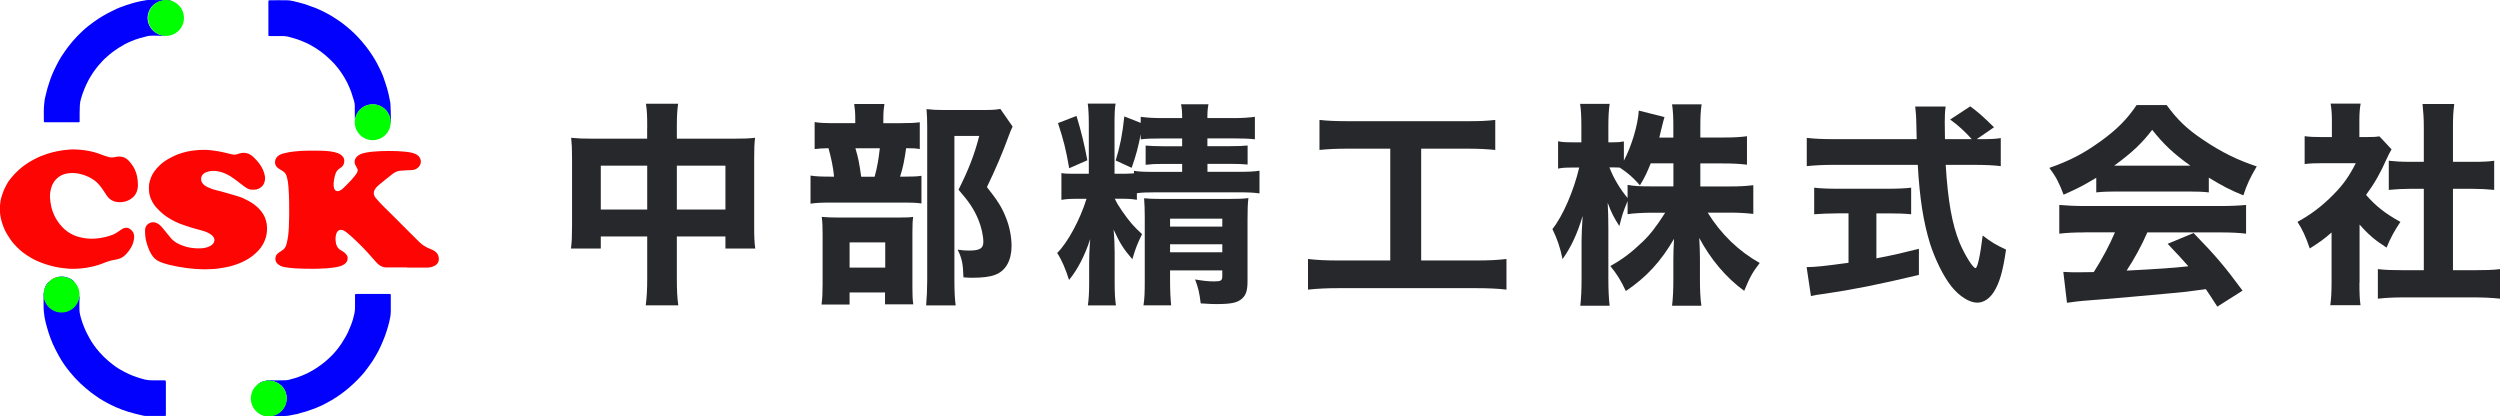
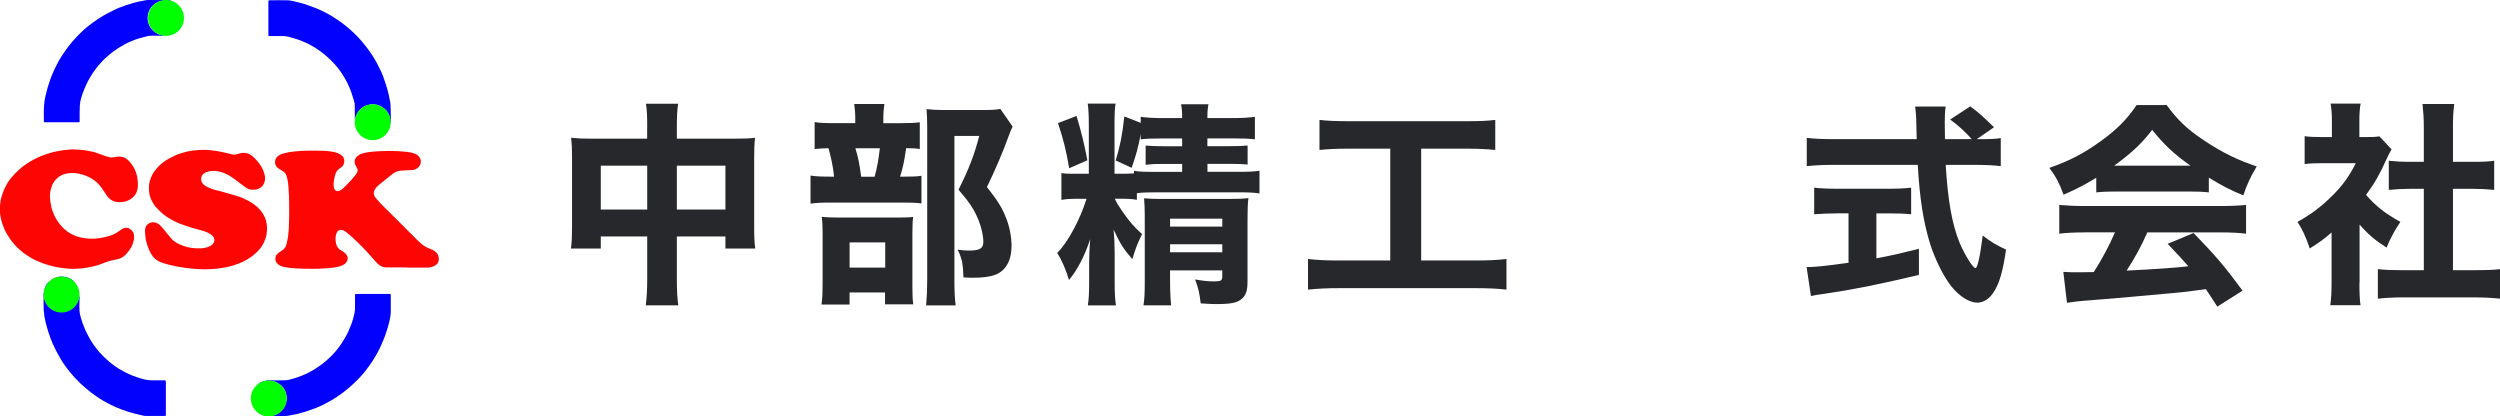
<svg xmlns="http://www.w3.org/2000/svg" id="_レイヤー_2" viewBox="0 0 370.47 61.71">
  <defs>
    <style>.cls-1{fill:#27282b;}.cls-1,.cls-2,.cls-3,.cls-4{stroke-width:0px;}.cls-2{fill:#fd0502;}.cls-3{fill:lime;}.cls-4{fill:#0101fd;}</style>
  </defs>
  <g id="_レイヤー_1-2">
    <path class="cls-2" d="M60.3,39.63c-.99,0-1.99-.02-2.98,0-.65.01-1.13-.28-1.54-.74-.43-.49-.86-.98-1.3-1.46-.44-.48-.89-.95-1.36-1.4-.52-.49-1.03-1-1.59-1.45-.19-.15-.37-.31-.6-.42-.59-.27-.97.04-1.11.53-.14.47-.12.94-.02,1.42.11.5.4.83.85,1.06.29.15.54.36.73.63.22.29.17.8-.07,1.09-.29.35-.68.5-1.09.61-.53.14-1.08.18-1.63.25-.22.03-.45.01-.68.03-.95.07-1.9.06-2.84.04-.84-.02-1.68-.05-2.51-.18-.33-.05-.67-.08-.98-.24-.5-.26-.84-.6-.76-1.23.04-.35.28-.58.55-.77.17-.12.34-.24.52-.35.32-.21.47-.52.57-.88.1-.4.19-.81.24-1.22.05-.44.09-.89.11-1.33.05-1.18.06-2.36.04-3.54,0-.73-.04-1.45-.09-2.18-.03-.46-.07-.93-.18-1.38-.08-.3-.12-.62-.34-.87-.12-.13-.25-.26-.42-.35-.35-.21-.73-.38-.95-.76-.17-.3-.15-.8.04-1.09.27-.42.67-.6,1.12-.72.51-.14,1.03-.22,1.56-.28.68-.08,1.36-.12,2.04-.12.78,0,1.56-.02,2.34.02.68.03,1.37.11,2.03.32.32.11.6.29.82.56.33.41.24,1.15-.16,1.49-.15.13-.32.24-.48.36-.31.23-.44.57-.54.92-.1.38-.18.77-.2,1.16-.01.27,0,.53.09.79.11.34.45.46.78.32.45-.19.74-.57,1.07-.89.48-.46.92-.94,1.32-1.47.1-.13.19-.28.26-.43.12-.27,0-.5-.13-.72-.13-.23-.28-.46-.28-.73,0-.49.25-.83.66-1.07.34-.2.71-.29,1.1-.36.68-.12,1.37-.17,2.06-.2.41-.02.82-.03,1.23-.03.74,0,1.49.02,2.23.09.55.05,1.1.11,1.62.31.38.14.69.38.84.77.13.33.1.66-.07.96-.19.36-.5.56-.89.66-.33.08-.66.05-.99.07-.34.02-.69.04-1.03.07-.43.03-.8.23-1.15.49-.65.48-1.25,1.01-1.88,1.51-.25.2-.49.42-.67.69-.35.51-.26.95.13,1.42.77.93,1.68,1.72,2.52,2.59.63.65,1.29,1.29,1.93,1.93.62.62,1.24,1.24,1.86,1.85.44.43.93.8,1.51,1.02.27.1.52.22.77.36.42.24.66.6.7,1.1.04.57-.22.93-.69,1.16-.33.16-.7.24-1.09.24-.97,0-1.94,0-2.92,0,0,0,0,0,0,0Z" />
    <path class="cls-2" d="M30.33,22.21c.54,0,1.26.07,1.98.2.71.13,1.4.3,2.1.47.3.07.61.03.9-.08.62-.23,1.23-.21,1.8.13.32.19.58.47.84.74.44.47.81.99,1.06,1.59.24.6.39,1.22.14,1.84-.19.5-.57.81-1.1.96-.23.06-.47.05-.7.05-.38,0-.71-.16-1.01-.38-.24-.17-.47-.36-.72-.53-.13-.09-.24-.2-.36-.29-.37-.27-.72-.55-1.12-.79-.45-.28-.93-.5-1.43-.64-.54-.15-1.1-.22-1.68-.1-.3.06-.58.15-.83.34-.52.39-.52,1.13-.08,1.57.22.22.48.38.78.5.25.1.49.22.75.29.21.06.43.11.64.17.29.08.59.15.88.23.28.08.56.16.84.24.37.11.74.2,1.11.33.34.11.68.2.99.36.51.25,1.02.5,1.48.84.74.53,1.32,1.17,1.68,2.01.12.29.19.6.25.91.06.34.06.69.04,1.03-.03.69-.24,1.33-.56,1.94-.38.72-.94,1.28-1.58,1.78-.49.38-1.02.68-1.58.94-.39.17-.78.31-1.19.45-.68.22-1.39.35-2.09.45-.31.05-.62.09-.94.1-.5.01-1,.07-1.5.05-.83-.02-1.66-.08-2.49-.19-.86-.12-1.72-.27-2.57-.48-.54-.13-1.07-.3-1.57-.54-.48-.22-.8-.6-1.07-1.04-.25-.41-.43-.85-.58-1.3-.16-.47-.28-.95-.31-1.45-.02-.31-.06-.61-.03-.93.09-.8.88-1.18,1.52-1,.48.13.79.47,1.09.82.45.53.86,1.09,1.32,1.61.15.17.35.31.54.45.37.25.78.43,1.2.58.84.3,1.71.4,2.6.36.49-.02.97-.12,1.4-.36.3-.16.54-.4.6-.76.05-.36-.18-.69-.49-.91-.41-.29-.87-.48-1.35-.6-.51-.14-1.03-.28-1.53-.43-.58-.18-1.15-.37-1.72-.58-.46-.18-.9-.4-1.32-.63-.41-.23-.8-.49-1.17-.79-.29-.23-.55-.5-.81-.76-.43-.41-.75-.9-.99-1.44-.18-.41-.29-.84-.31-1.29-.01-.26-.02-.52,0-.79.04-.41.15-.79.3-1.17.13-.31.28-.61.48-.88.24-.34.53-.65.83-.94.39-.37.83-.68,1.3-.94.49-.27.98-.52,1.51-.71.44-.16.89-.28,1.34-.38.32-.08.66-.1.99-.15.44-.06.87-.08,1.5-.08Z" />
    <path class="cls-2" d="M10.68,22.14c.91.01,1.62.07,2.33.2.68.12,1.33.3,1.97.55.39.15.78.3,1.18.39.27.07.57.06.84,0,.93-.2,1.61-.06,2.27.75.27.33.51.67.69,1.05.16.34.29.7.36,1.08.08.44.13.88.12,1.32-.03,1.07-.53,1.81-1.48,2.24-.52.23-1.09.29-1.66.21-.66-.1-1.16-.46-1.53-1.03-.33-.51-.66-1.03-1.06-1.5-.44-.52-.98-.89-1.59-1.19-.42-.2-.86-.35-1.31-.45-.59-.14-1.19-.16-1.78-.07-.66.09-1.25.37-1.72.87-.36.38-.6.82-.73,1.32-.13.47-.2.94-.17,1.41.03.42.08.84.17,1.26.13.59.34,1.14.62,1.67.27.51.61.96.99,1.38.5.56,1.11.97,1.79,1.27.41.18.85.29,1.3.38.59.11,1.19.14,1.78.11.52-.03,1.02-.12,1.53-.23.41-.09.81-.23,1.19-.38.3-.12.57-.31.84-.49.27-.18.51-.39.84-.48.27-.07.52-.03.74.11.71.44.76,1.06.61,1.77-.17.79-.6,1.46-1.16,2.04-.37.39-.82.64-1.36.74-.54.09-1.08.21-1.6.41-.36.14-.73.29-1.1.41-.32.11-.65.18-.98.26-.53.13-1.08.21-1.62.26-.62.06-1.25.08-1.87.03-.75-.06-1.5-.16-2.24-.34-.83-.2-1.64-.47-2.42-.82-.51-.22-.98-.51-1.45-.81-.73-.46-1.35-1.03-1.92-1.67-.39-.44-.72-.92-1.02-1.43-.15-.26-.3-.52-.42-.79-.12-.28-.22-.56-.32-.85-.11-.34-.2-.7-.26-1.05-.09-.56-.11-1.13-.06-1.69.04-.38.08-.77.2-1.14.12-.35.22-.7.36-1.05.15-.36.35-.68.52-1.01.16-.31.4-.59.62-.86.33-.41.7-.79,1.09-1.14.5-.45,1.05-.85,1.63-1.2.33-.2.68-.37,1.02-.55.35-.18.72-.34,1.1-.45.2-.06.39-.16.59-.21.21-.05.42-.12.62-.18.49-.14,1-.21,1.51-.3.11-.02.22-.03.34-.04.41-.02.82-.1,1.04-.08Z" />
    <path class="cls-4" d="M38.06,60.96c.04.1.14.14.27.18.16.05.3.16.45.23.38.17.77.22,1.18.22.48,0,.92-.13,1.31-.38.62-.4,1.01-.97,1.16-1.7.12-.62.03-1.2-.26-1.75-.25-.47-.63-.82-1.11-1.05-.48-.24-.98-.3-1.53-.24-.51.06-.93.3-1.36.51-.03.02-.06.05-.09.08,0,0,0,0,0,0,0,0,.01,0,.02,0,.32-.36.75-.53,1.21-.63.54-.12,1.09-.04,1.63-.06.48-.02.96,0,1.44-.02.25-.01.5-.08.75-.16.19-.06.39-.1.59-.16.34-.1.68-.23,1.01-.36,1.07-.42,2.05-1,2.96-1.69.69-.52,1.33-1.11,1.9-1.75.36-.41.7-.84,1-1.3.21-.33.4-.67.61-1,.33-.55.56-1.14.8-1.73.23-.56.39-1.15.52-1.74.07-.31.09-.63.09-.96,0-.58,0-1.15,0-1.73,0-.15.03-.21.2-.21,1.63,0,3.26,0,4.88,0,.2,0,.22.02.22.22,0,.78,0,1.56,0,2.34,0,.51-.09,1.01-.21,1.51-.13.51-.26,1.02-.43,1.51-.15.47-.32.94-.52,1.39-.22.52-.43,1.04-.7,1.53-.27.48-.53.96-.83,1.42-.36.56-.77,1.07-1.16,1.6-.14.2-.32.37-.48.56-.71.79-1.48,1.52-2.31,2.19-.45.36-.91.7-1.39,1.01-.49.32-.99.63-1.52.89-.2.09-.38.23-.58.31-.23.09-.46.21-.69.3-.26.1-.52.24-.79.31-.38.1-.74.29-1.13.38-.36.08-.72.2-1.07.31-.12.04-.25.05-.38.07-.29.05-.57.11-.86.17-.45.09-.9.06-1.34.07-.39,0-.79.06-1.18.04-.31-.02-.63-.02-.94-.07-.42-.06-.8-.25-1.16-.48-.07-.05-.09-.16-.17-.2Z" />
    <path class="cls-4" d="M25.38.21c-.32-.07-.65-.16-.98-.14-.34.02-.67.09-.98.23-.67.3-1.13.79-1.38,1.47-.28.77-.21,1.52.21,2.22.35.59.88.97,1.52,1.19.18.06.37.06.56.09.05,0,.11-.01.17.03-.02.07-.08.05-.12.04-.41-.02-.82-.06-1.23-.05-.43.02-.86-.04-1.28.06-.38.09-.76.2-1.14.3-.44.12-.85.28-1.26.45-.35.14-.7.3-1.04.49-.62.34-1.21.72-1.78,1.15-.29.21-.55.46-.82.69-.45.37-.83.8-1.21,1.24-.28.32-.54.67-.78,1.02-.24.37-.48.73-.69,1.12-.49.91-.88,1.87-1.16,2.86-.09.31-.14.62-.16.95-.04.76-.03,1.51-.03,2.27,0,.22,0,.23-.23.23-1.61,0-3.22,0-4.83,0-.23,0-.25-.01-.24-.25,0-.72-.03-1.44.02-2.15.04-.51.09-1.02.23-1.53.1-.38.18-.77.29-1.15.12-.4.25-.81.39-1.21.13-.4.3-.78.46-1.16.16-.37.35-.73.53-1.09.22-.41.42-.83.68-1.21.33-.49.65-.98,1.01-1.45.43-.57.9-1.11,1.4-1.62.52-.53,1.06-1.05,1.65-1.5.9-.7,1.83-1.33,2.84-1.86.42-.22.85-.42,1.27-.63.3-.15.63-.25.95-.37.32-.13.65-.23.98-.33.38-.12.75-.24,1.14-.32.25-.05.51-.13.77-.16.29-.03.58-.14.88-.13.86.02,1.72,0,2.58,0,.32,0,.63.03.93.18-.02,0-.04.01-.06.02Z" />
    <path class="cls-4" d="M57.88,18.41c-.02-.3-.08-.58-.09-.87-.01-.28-.17-.53-.29-.78-.2-.4-.52-.68-.9-.91-.46-.28-.95-.41-1.47-.38-.81.05-1.5.37-2,1.04-.24.32-.39.69-.49,1.08,0,.01-.02.02-.03.04-.06-.04-.03-.09-.03-.14,0-.64,0-1.28-.01-1.91,0-.28-.09-.54-.16-.8-.12-.4-.25-.8-.38-1.19-.07-.2-.16-.38-.23-.57-.22-.56-.49-1.08-.8-1.59-.27-.44-.55-.87-.87-1.28-.36-.47-.77-.91-1.2-1.32-.43-.42-.88-.8-1.36-1.16-.44-.33-.9-.62-1.37-.89-.55-.32-1.13-.57-1.72-.8-.59-.23-1.19-.38-1.8-.55-.26-.07-.53-.08-.8-.09-.65-.01-1.3,0-1.95,0-.13,0-.16-.04-.16-.16,0-1.63,0-3.27,0-4.9,0-.22.02-.24.23-.24.84,0,1.68-.02,2.52,0,.35,0,.71.08,1.06.15.32.07.64.16.95.25.35.1.7.17,1.03.31.37.15.77.26,1.14.41.49.21.99.42,1.46.67.51.26,1.01.54,1.48.86.4.27.81.52,1.19.82.78.61,1.52,1.25,2.2,1.97.81.87,1.55,1.8,2.19,2.8.47.74.88,1.5,1.24,2.29.2.44.39.88.52,1.35.11.37.27.73.36,1.11.08.32.19.63.25.95.07.39.17.78.24,1.18.03.17.03.34.04.51.01.25.03.51.03.76,0,.62.04,1.24,0,1.86,0,.04.01.08-.04.13Z" />
    <path class="cls-4" d="M6.49,43.29c.05.29.09.58.11.87.01.24.1.46.21.67.15.29.36.53.6.76.41.37.89.57,1.43.63.53.06,1.04-.04,1.51-.29.34-.18.62-.44.85-.75.13-.17.24-.34.32-.52.11-.24.16-.5.23-.77.08.06.04.14.04.2,0,.42-.04.84-.03,1.27,0,.43.01.87.11,1.29.05.24.13.48.2.72.11.38.24.74.39,1.1.23.59.53,1.15.83,1.7.4.72.89,1.37,1.42,1.99.45.51.94.99,1.46,1.43.32.27.66.51.99.76.21.16.46.29.69.43.41.25.83.46,1.27.66.37.17.76.32,1.15.45.39.13.79.25,1.19.35.34.08.69.12,1.04.12.62,0,1.24,0,1.86,0,.16,0,.22.05.22.21,0,1.61,0,3.22,0,4.83,0,.24,0,.24-.24.24-.91,0-1.82,0-2.73,0-.3,0-.59-.1-.89-.17-.24-.05-.49-.1-.73-.17-.35-.11-.71-.2-1.05-.3-.3-.09-.61-.2-.9-.31-.55-.21-1.09-.43-1.61-.7-.37-.2-.75-.37-1.1-.59-.36-.22-.73-.42-1.06-.68-.26-.2-.55-.37-.8-.57-.52-.42-1.04-.85-1.53-1.31-.57-.54-1.1-1.11-1.59-1.72-.6-.74-1.15-1.51-1.61-2.35-.32-.58-.63-1.17-.9-1.77-.25-.57-.47-1.16-.66-1.75-.15-.47-.27-.94-.4-1.41-.15-.57-.24-1.14-.29-1.73-.06-.74-.02-1.48-.03-2.22,0-.2-.02-.41.03-.61Z" />
    <path class="cls-4" d="M8.88,41.07s-.1,0-.14.03c-.06,0-.12,0-.18.01-.06,0-.13.04-.16-.04.34-.08.69-.11,1.04-.07.61.07,1.15.3,1.57.76.02.02.03.04.05.09-.18-.03-.26-.18-.38-.26-.33-.23-.68-.42-1.09-.47-.07,0-.11-.05-.17-.06-.18-.04-.36-.03-.54,0Z" />
    <path class="cls-4" d="M7.3,41.76c0,.14-.13.21-.21.29-.18.17-.24.41-.36.61-.03.05-.02.12-.1.14-.03,0-.05.04-.03.06.11.11-.02.17-.05.27-.09-.14.02-.23.05-.33.11-.39.32-.73.61-1.02.02-.02.05-.02.08-.02,0,0,0,0,0,0Z" />
    <path class="cls-2" d="M8.4,41.07c.03.09.1.05.16.04.06,0,.12,0,.18-.01,0,.06-.06.05-.09.05-.41,0-.72.22-1.04.43-.04.03-.09.05-.13.06-.03-.06.08-.05.06-.11.19-.18.41-.3.66-.38.07-.02.13-.05.2-.08,0,0,0,0,.01-.01,0,0,0,0,0,0Z" />
    <path class="cls-2" d="M25.38.21s.04-.01.06-.02c.07,0,.15,0,.26.06-.14.02-.24.08-.32-.04Z" />
-     <path class="cls-4" d="M7.53,41.53c.02.06-.08.05-.06.11,0,0,0,.01,0,.01-.02,0-.06,0-.05.04-.02,0-.04.02-.06.03,0,0,0,0,0,0,0-.11.09-.15.18-.18Z" />
    <path class="cls-2" d="M8.88,41.07c.18-.03.36-.04.54,0-.18,0-.36,0-.54,0Z" />
    <path class="cls-2" d="M7.35,41.71s0,0,0,0c.02.01.04.03.01.05-.02.02-.05,0-.07,0,0,0,0,0,0,0,.02-.01.04-.03.06-.04Z" />
    <path class="cls-2" d="M7.42,41.69s.03-.03.05-.04c0,.04-.01.05-.05.04Z" />
    <circle class="cls-3" cx="24.6" cy="2.66" r="2.66" />
    <circle class="cls-3" cx="9.12" cy="43.65" r="2.66" />
    <circle class="cls-3" cx="39.83" cy="59.05" r="2.66" />
    <circle class="cls-3" cx="55.23" cy="18.11" r="2.66" />
    <path class="cls-1" d="M95.91,18.92c0-1.73-.03-2.5-.19-3.55h4.77c-.13.96-.19,1.79-.19,3.39v1.79h8.45c1.54,0,2.24-.03,3.14-.13-.1.9-.13,1.57-.13,2.94v10.14c0,1.63.03,2.4.16,3.33h-4.42v-1.79h-7.2v6.08c0,1.98.06,3.04.22,4.13h-4.83c.16-1.22.22-2.3.22-4.13v-6.08h-6.88v1.79h-4.42c.13-.99.16-1.89.16-3.33v-10.17c0-1.31-.03-1.89-.13-2.91,1.06.1,1.66.13,3.07.13h8.19v-1.63ZM89.03,24.55v6.5h6.88v-6.5h-6.88ZM107.5,31.05v-6.5h-7.2v6.5h7.2Z" />
    <path class="cls-1" d="M133.45,18.25c1.41,0,2.05-.03,2.85-.13v3.97c-.54-.1-.99-.13-2.02-.13-.26,1.79-.45,2.82-.9,4.22h.51c1.34,0,2.05-.03,2.66-.13v4.1c-.67-.1-1.5-.13-2.46-.13h-10.72c-1.6,0-2.34.03-3.26.16v-4.16c.86.13,1.6.16,3.3.16h.19c-.1-1.22-.45-2.91-.83-4.22-1.02.03-1.44.06-2.05.13v-4c.74.13,1.44.16,3.04.16h2.98v-.7c0-.83-.06-1.5-.16-2.14h4.48c-.1.64-.16,1.25-.16,2.11v.74h2.56ZM125.9,45.13h-4.16c.13-.99.16-1.76.16-3.07v-7.33c0-1.22-.03-1.89-.13-2.59.77.06,1.41.1,2.59.1h8.61c1.38,0,1.89-.03,2.34-.1-.06.58-.1.96-.1,2.21v8.38c0,1.06.03,1.7.13,2.37h-4.19v-1.76h-5.25v1.79ZM125.9,39.66h5.28v-3.74h-5.28v3.74ZM129.61,26.19c.42-1.57.58-2.59.77-4.22h-3.62c.42,1.38.58,2.21.86,4.22h1.98ZM150.06,18.76c-.22.45-.35.74-.58,1.38-.86,2.37-1.98,5.02-3.23,7.58,1.6,2.02,2.24,3.04,2.82,4.54.54,1.31.83,2.85.83,4.19,0,2.14-.86,3.68-2.4,4.26-.8.32-1.92.45-3.42.45-.29,0-.64,0-1.31-.06-.06-2.02-.22-2.82-.86-4.1.67.1,1.18.13,1.7.13,1.57,0,2.11-.32,2.11-1.28,0-.9-.29-2.18-.7-3.2-.64-1.57-1.34-2.66-2.98-4.54,1.5-2.98,2.37-5.22,3.07-7.97h-3.68v21.31c0,1.76.06,2.88.19,3.81h-4.38c.1-1.15.16-2.4.16-3.68v-22.85c0-.96-.03-1.63-.1-2.56.86.1,1.57.13,2.62.13h5.76c1.28,0,1.86-.03,2.56-.16l1.82,2.62Z" />
    <path class="cls-1" d="M168.46,29.61c-.77-.13-1.25-.16-2.43-.16h-.83c.29.61.51.99,1.06,1.79,1.15,1.66,1.73,2.3,2.98,3.46-.77,1.57-.96,2.11-1.44,3.71-1.34-1.54-1.82-2.34-2.78-4.38.1.93.16,2.46.16,3.36v4.48c0,1.57.06,2.5.19,3.39h-4.16c.13-.9.19-1.89.19-3.39v-3.01c0-.7.03-1.86.16-3.42-.86,2.56-1.86,4.48-3.14,6.05-.48-1.57-1.09-2.98-1.76-4,1.54-1.5,3.42-4.99,4.35-8.03h-1.22c-1.28,0-1.76.03-2.5.16v-3.97c.61.1.96.1,2.43.1h1.63v-7.33c0-1.38-.06-2.34-.16-3.07h4.13c-.13.67-.16,1.6-.16,3.04v7.36h.86c.83,0,.9,0,2.02-.06v-.38c.64.13,1.47.16,3.2.16h3.94v-1.18h-2.85c-1.25,0-1.63.03-2.56.13v-2.85c.83.06,1.38.1,2.59.1h2.82v-1.15h-3.07c-1.57,0-2.24.03-3.07.13v-.77c-.35,1.86-.67,3.07-1.34,4.99l-2.37-1.09c.64-2.08.99-3.78,1.28-6.53l2.43.96v-.9c.96.13,1.86.19,3.36.19h2.78c0-.9-.03-1.34-.16-2.05h4.06c-.13.74-.16,1.09-.16,2.05h3.71c1.47,0,2.34-.06,3.33-.19v3.33c-.96-.1-1.73-.13-3.14-.13h-3.9v1.15h3.46c1.28,0,1.76-.03,2.5-.1v2.82c-.83-.06-1.28-.1-2.59-.1h-3.36v1.18h4.54c1.57,0,2.27-.03,3.17-.16v3.36c-.93-.13-1.66-.16-3.17-.16h-12.22c-1.31,0-2.14.03-2.78.13v.99ZM159.53,17.19c.7,2.3,1.18,4.29,1.6,6.56l-2.69,1.18c-.48-2.78-.83-4.16-1.66-6.69l2.75-1.06ZM173.39,41.51c0,1.6.06,2.72.16,3.74h-4.1c.16-1.06.19-1.82.19-3.74v-9.41c0-1.12-.03-1.79-.1-2.72.74.06,1.28.1,2.37.1h10.21c1.38,0,2.18-.03,2.88-.13-.1.8-.13,1.76-.13,3.23v9.09c0,1.38-.22,2.08-.86,2.62-.67.58-1.6.77-3.74.77-.54,0-.74,0-2.34-.1-.19-1.57-.32-2.18-.83-3.55,1.28.22,1.95.29,2.85.29.99,0,1.18-.13,1.18-.77v-.86h-7.74v1.44ZM181.13,33.58v-1.18h-7.74v1.18h7.74ZM181.13,37.38v-1.18h-7.74v1.18h7.74Z" />
    <path class="cls-1" d="M199.88,22.03c-1.89,0-3.04.06-4.35.19v-4.45c1.15.13,2.37.19,4.42.19h17.28c1.98,0,3.01-.03,4.35-.19v4.45c-1.38-.13-2.46-.19-4.32-.19h-6.66v16.57h8.03c1.98,0,3.2-.06,4.61-.22v4.54c-1.25-.16-2.85-.22-4.64-.22h-20.16c-1.73,0-3.14.06-4.61.22v-4.54c1.44.16,2.59.22,4.67.22h7.52v-16.57h-6.14Z" />
-     <path class="cls-1" d="M251.98,27.63h4.26c1.57,0,2.56-.06,3.58-.19v4.26c-1.12-.13-2.14-.19-3.62-.19h-3.14c1.98,3.2,4.58,5.7,7.71,7.46-1.06,1.38-1.44,2.05-2.3,4.13-2.69-1.95-4.99-4.7-6.66-7.84.06,1.06.1,2.14.1,3.01v3.2c0,1.5.06,2.82.22,3.84h-4.35c.13-1.09.19-2.37.19-3.84v-2.91c0-.9.03-1.92.1-3.17-1.95,3.36-4.1,5.7-7.14,7.74-.74-1.57-1.28-2.46-2.3-3.71,1.79-.99,3.07-1.95,4.77-3.58,1.09-1.02,2.11-2.34,3.36-4.32h-1.92c-1.44,0-2.91.1-3.65.22v-1.95c-.74,1.82-.74,1.86-1.22,3.71-.8-1.25-1.18-1.95-1.73-3.46.06.96.1,2.46.1,3.78v7.46c0,1.63.06,2.98.19,4.03h-4.35c.13-1.09.19-2.4.19-4.03v-5.66c0-.74.06-2.11.16-3.62-.8,2.69-1.76,4.7-2.98,6.4-.35-1.76-.8-3.01-1.5-4.45,1.57-1.98,3.17-5.7,3.97-9.12h-1.02c-.96,0-1.57.03-2.11.16v-4.06c.54.13,1.12.16,2.11.16h1.34v-2.34c0-1.6-.06-2.53-.19-3.36h4.38c-.13.9-.19,1.86-.19,3.33v2.37h.7c.74,0,1.06-.03,1.6-.13v2.85c1.18-2.24,2.08-5.31,2.21-7.42l3.81.96c-.13.38-.22.8-.48,1.82-.13.51-.16.67-.29,1.22h2.08v-1.79c0-1.38-.06-2.24-.19-3.14h4.38c-.13.86-.19,1.76-.19,3.1v1.82h3.36c1.63,0,2.56-.06,3.55-.19v4.22c-1.06-.13-2.05-.19-3.58-.19h-3.33v3.42ZM244.62,24.2c-.54,1.34-.86,2.05-1.6,3.26-1.09-1.22-1.63-1.7-2.98-2.62-.45-.03-.64-.03-.93-.03h-.61c.64,1.66,1.54,3.14,2.69,4.54v-1.95c1.06.19,1.82.22,3.65.22h3.14v-3.42h-3.36Z" />
    <path class="cls-1" d="M293.39,20.62c1.54,0,2.37-.03,3.1-.16v4.16c-.99-.13-2.3-.19-3.94-.19h-4.22c.32,5.28.93,8.77,2.05,11.52.77,1.82,1.98,3.78,2.37,3.78.29,0,.7-1.86,1.06-4.83,1.28.99,2.11,1.47,3.46,2.08-.45,3.17-.96,4.96-1.82,6.3-.64.99-1.5,1.57-2.46,1.57-1.15,0-2.66-.96-3.81-2.4-1.18-1.47-2.43-4.03-3.17-6.34-.99-3.23-1.54-6.69-1.82-11.68h-12.51c-1.44,0-2.69.06-3.94.19v-4.19c1.06.13,2.3.19,3.94.19h12.35q-.03-1.38-.06-2.53c0-.8-.1-1.73-.16-2.3h4.51c-.1.7-.13,1.47-.13,2.27q0,.22.03,2.56h3.97c-.99-1.12-2.02-2.05-3.2-2.91l2.98-1.95c1.28.96,1.86,1.47,3.52,3.1l-2.56,1.76h.48ZM272.2,31.62c-1.22,0-2.37.06-3.36.13v-3.94c.77.1,2.02.16,3.46.16h7.49c1.44,0,2.62-.06,3.42-.16v3.94c-.99-.1-2.14-.13-3.36-.13h-1.79v6.66c2.24-.42,3.46-.7,6.3-1.41v3.87c-5.92,1.41-9.79,2.18-13.89,2.78-1.15.16-1.44.19-2.11.35l-.64-4.29c1.25,0,2.72-.16,6.21-.64v-7.33h-1.73Z" />
    <path class="cls-1" d="M310.63,26.35c-1.86,1.12-2.78,1.6-4.83,2.5-.67-1.79-1.15-2.69-2.11-3.97,3.17-1.12,5.15-2.18,7.71-4.03,2.34-1.7,3.84-3.23,5.22-5.28h4.45c1.63,2.21,2.94,3.49,5.41,5.15,2.69,1.82,5.12,3.01,7.94,3.94-.96,1.63-1.47,2.69-1.98,4.29-1.92-.77-3.07-1.38-5.12-2.62v2.18c-.9-.1-1.73-.13-2.98-.13h-10.85c-.99,0-1.95.03-2.85.13v-2.14ZM308.97,34.44c-1.6,0-2.78.06-3.81.19v-4.26c1.09.1,2.37.16,3.81.16h20.06c1.54,0,2.75-.06,3.81-.16v4.26c-1.06-.13-2.21-.19-3.81-.19h-10.82c-.86,1.98-1.92,3.9-3.07,5.66q6.43-.32,9.15-.64c-1.02-1.15-1.54-1.73-3.07-3.33l3.84-1.6c3.3,3.39,4.67,5.02,7.26,8.54l-3.74,2.37c-.9-1.41-1.18-1.82-1.7-2.59-3.07.42-3.14.42-4.9.58-1.57.16-10.94.99-12.16,1.06-1.47.1-2.78.26-3.52.38l-.54-4.58c.96.06,1.44.06,2.24.06.32,0,1.09,0,2.27-.03,1.25-1.95,2.34-4,3.14-5.89h-4.45ZM324.59,24.55c-2.5-1.79-3.94-3.14-5.66-5.31-1.57,2.05-2.98,3.36-5.63,5.31h11.29Z" />
    <path class="cls-1" d="M349.64,41.9c0,1.57.03,2.4.16,3.33h-4.48c.13-.99.19-1.82.19-3.42v-7.36c-1.12.99-1.73,1.41-3.23,2.37-.61-1.79-1.09-2.82-1.82-3.94,2.08-1.15,3.58-2.3,5.28-4,1.47-1.47,2.37-2.75,3.36-4.7h-4.83c-1.22,0-1.95.03-2.75.13v-4.13c.77.1,1.38.13,2.5.13h1.54v-2.53c0-.83-.06-1.66-.19-2.43h4.45c-.13.7-.19,1.44-.19,2.46v2.5h1.12c.99,0,1.41-.03,1.86-.1l1.79,1.92c-.32.54-.45.83-.74,1.44-.93,2.11-1.79,3.62-3.04,5.31,1.47,1.7,2.94,2.82,5.09,4-.9,1.34-1.47,2.4-2.05,3.81-1.7-1.09-2.66-1.89-4-3.42v8.64ZM363.5,40.04h3.2c1.66,0,2.66-.03,3.78-.16v4.38c-1.18-.13-2.56-.19-3.74-.19h-10.72c-1.25,0-2.46.06-3.65.19v-4.38c1.18.13,2.14.16,3.71.16h3.1v-12.06h-2.05c-1.06,0-2.08.06-3.14.16v-4.32c.9.1,1.82.16,3.14.16h2.05v-5.02c0-1.44-.06-2.27-.19-3.55h4.7c-.16,1.25-.19,2.05-.19,3.55v5.02h2.94c1.47,0,2.27-.03,3.17-.16v4.32c-1.09-.1-2.05-.16-3.17-.16h-2.94v12.06Z" />
  </g>
</svg>